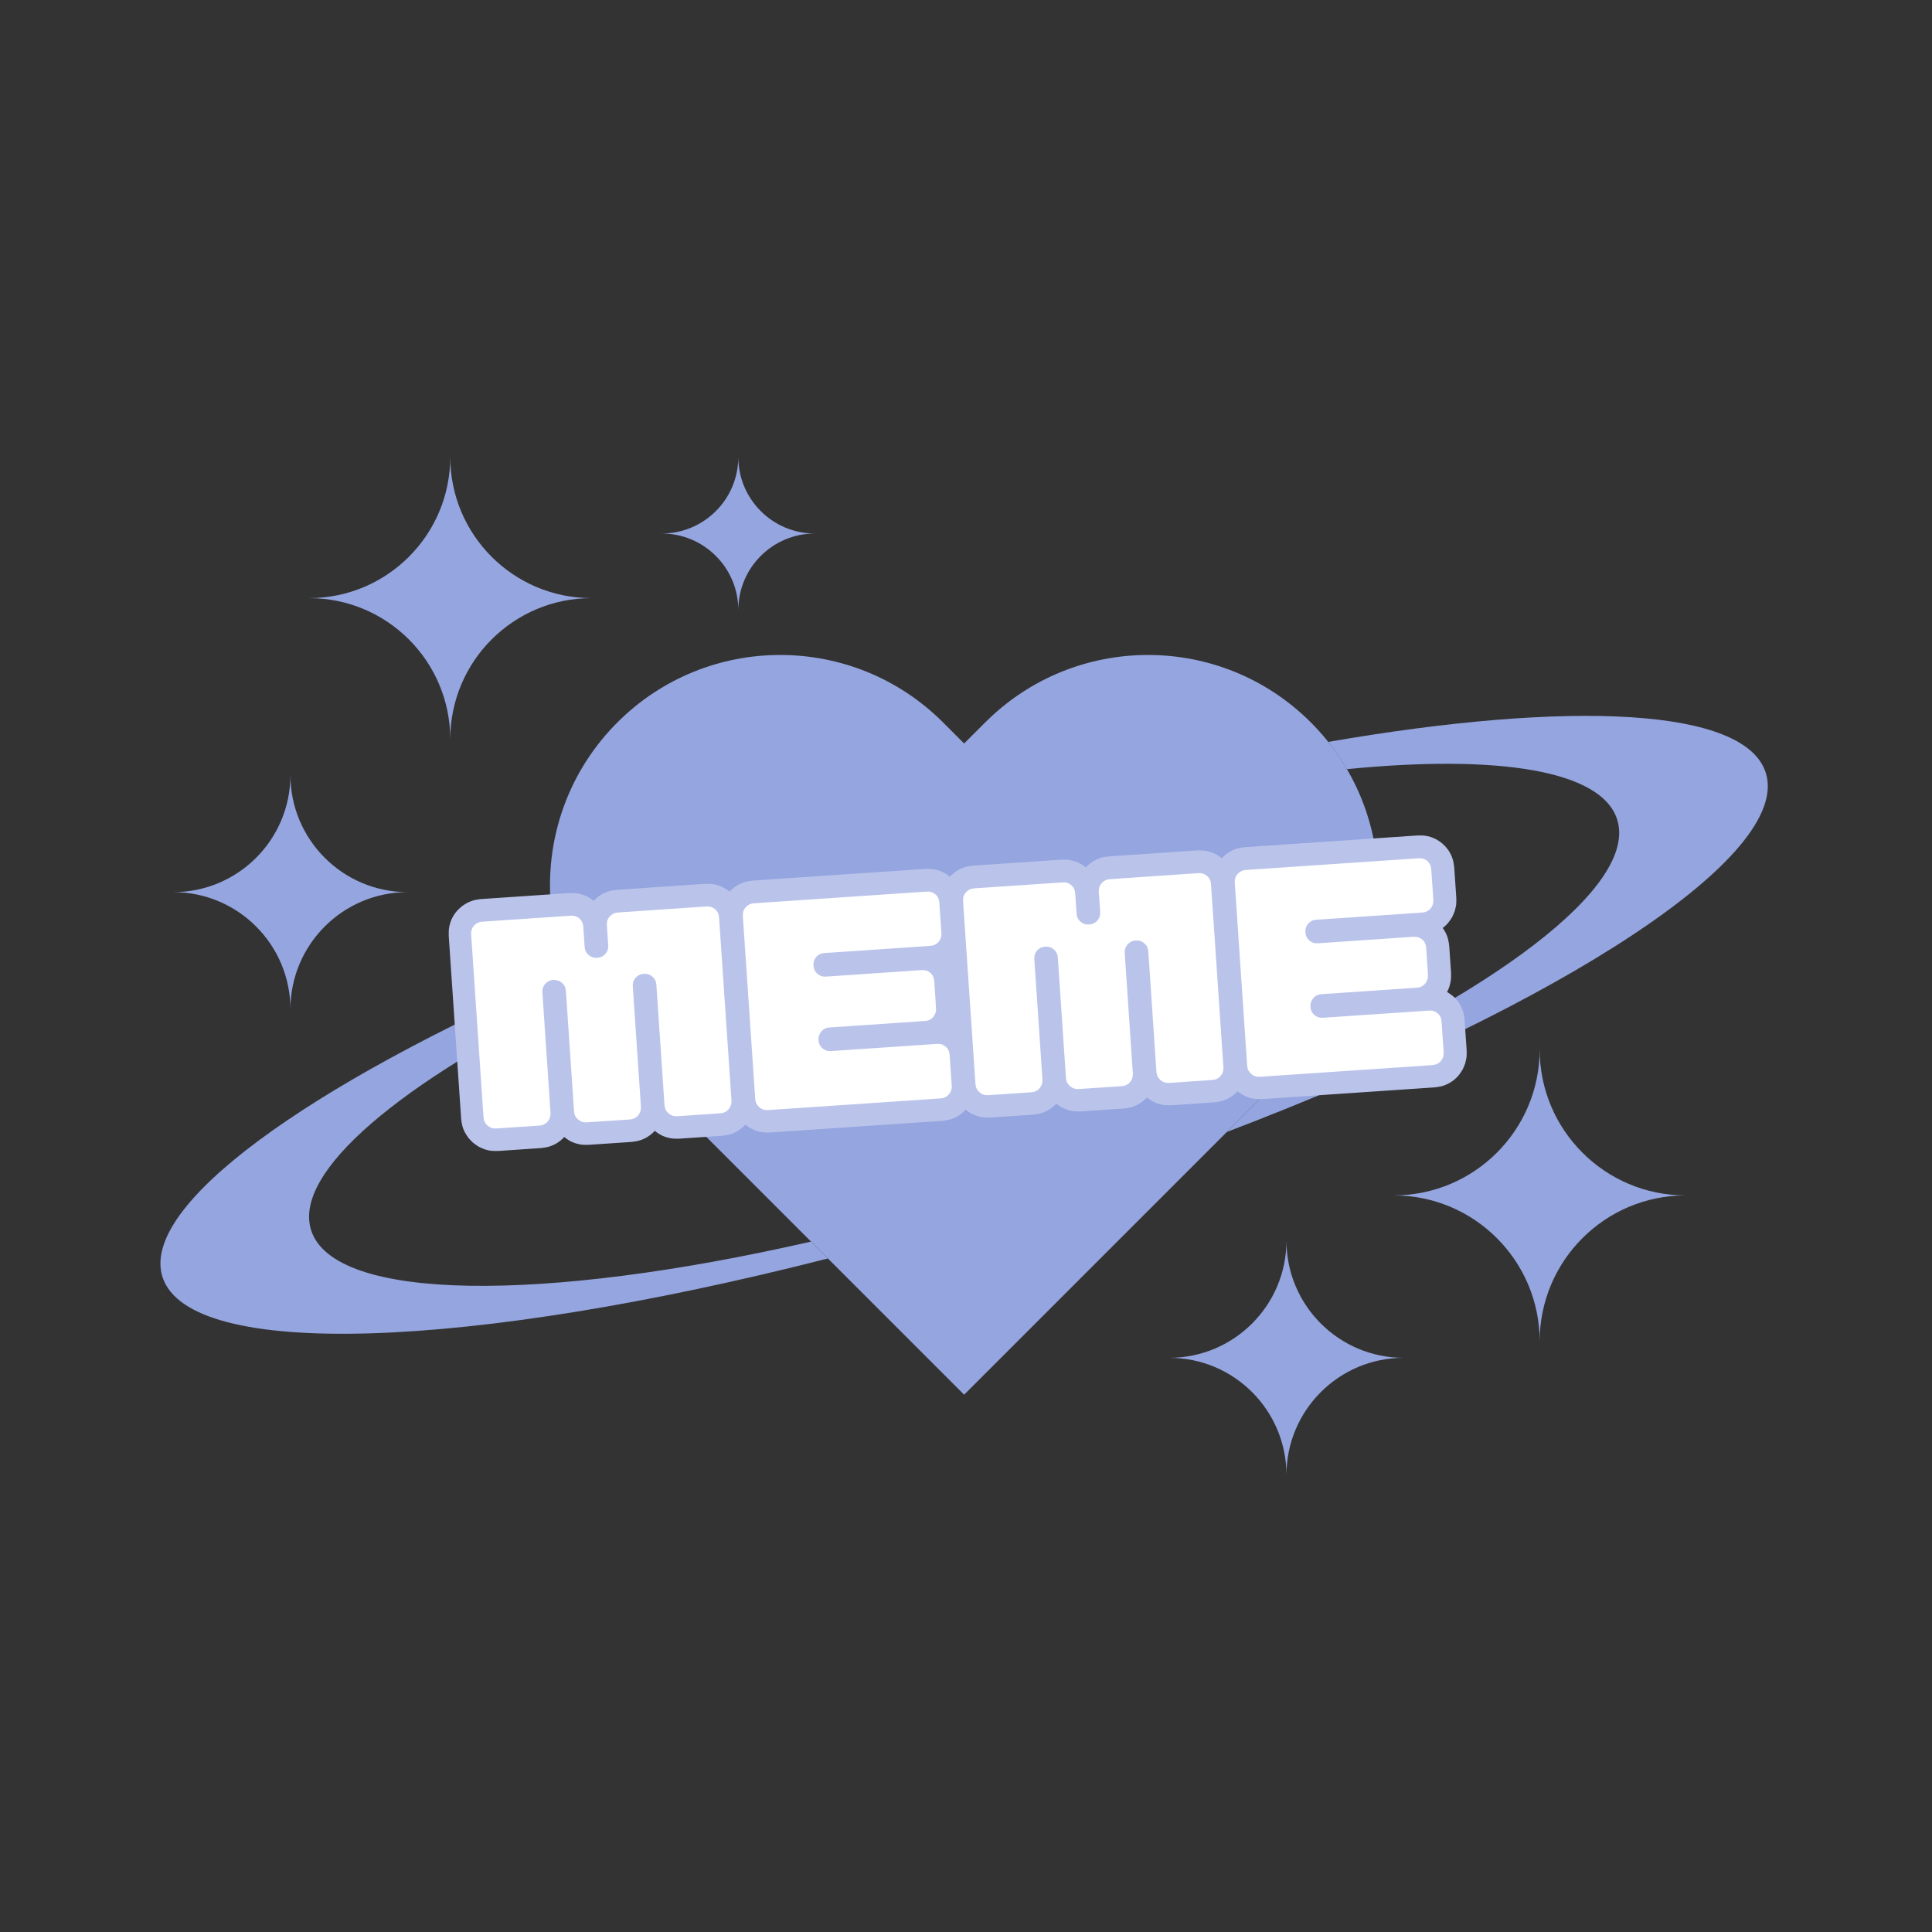
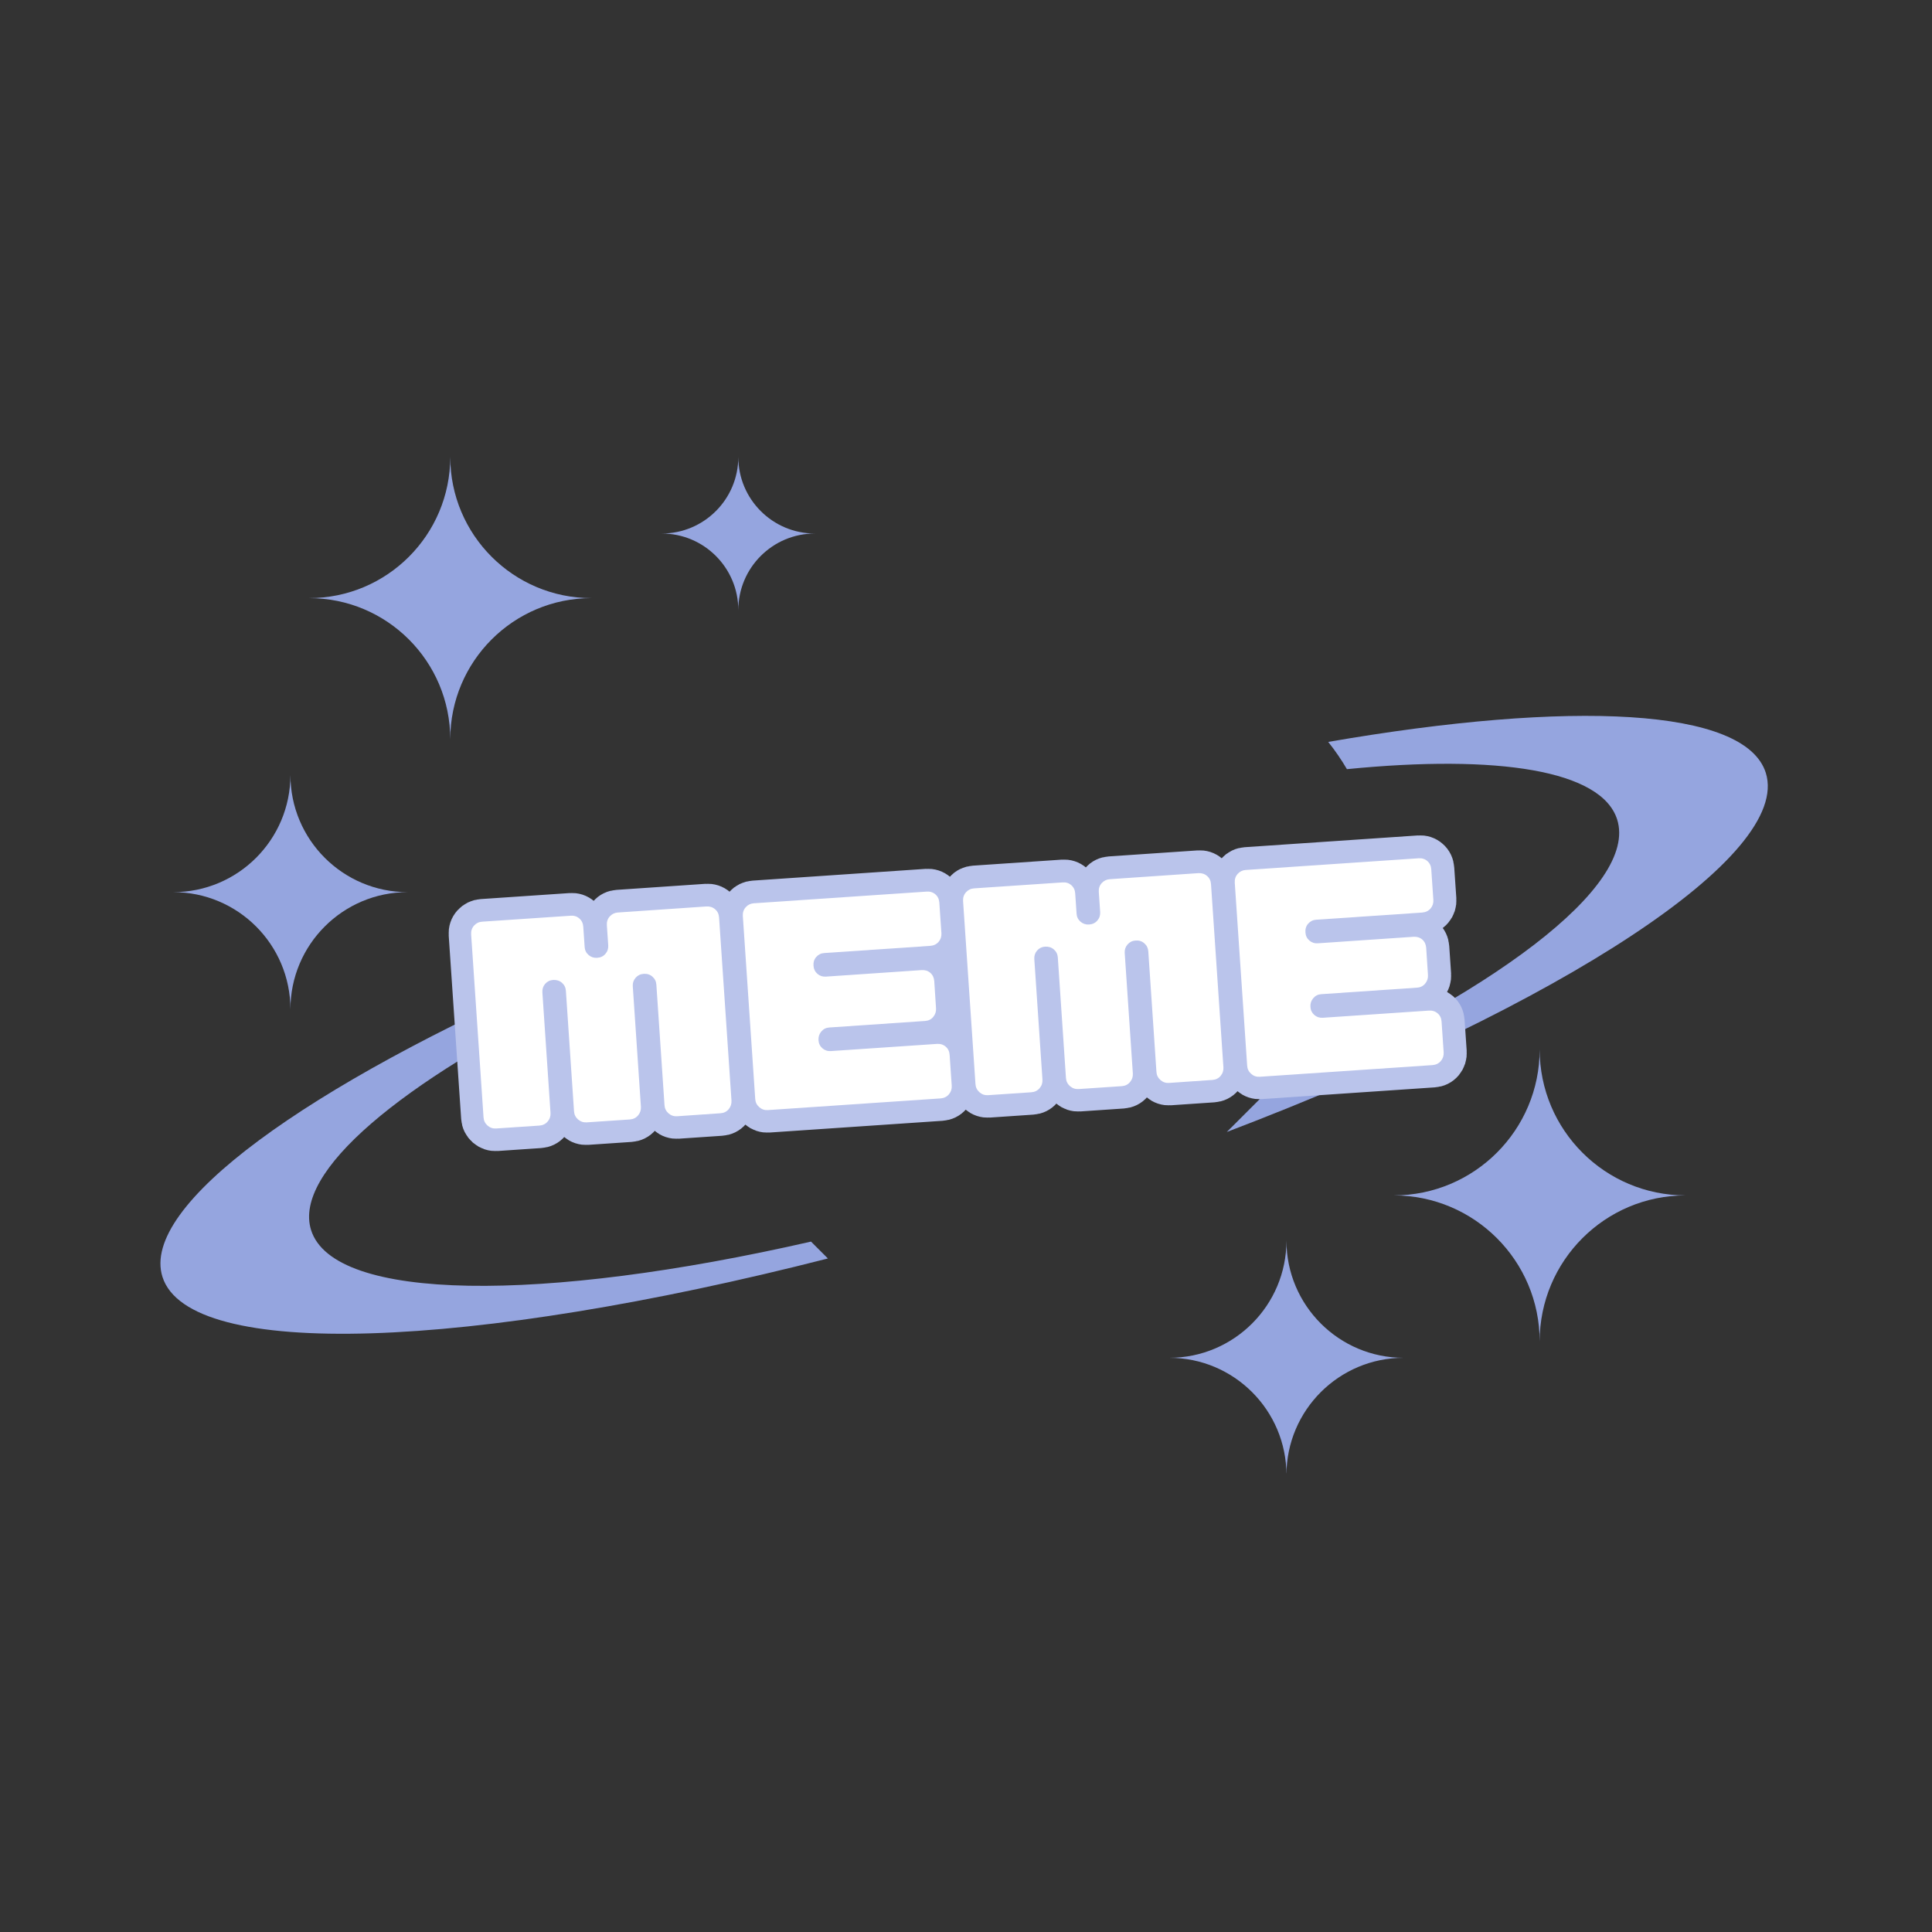
<svg xmlns="http://www.w3.org/2000/svg" version="1.0" preserveAspectRatio="xMidYMid meet" height="500" viewBox="0 0 375 375" zoomAndPan="magnify" width="500">
  <rect x="0" y="0" width="375" height="375" fill="#333333" stroke="none" />
  <defs>
    <g />
    <clipPath id="a5d0bc3421">
      <path clip-rule="nonzero" d="M 226 240 L 273 240 L 273 285.938 L 226 285.938 Z M 226 240" />
    </clipPath>
    <clipPath id="d882ed264a">
      <path clip-rule="nonzero" d="M 59 88.688 L 115 88.688 L 115 144 L 59 144 Z M 59 88.688" />
    </clipPath>
    <clipPath id="0a5576a3da">
      <path clip-rule="nonzero" d="M 128 88.688 L 159 88.688 L 159 119 L 128 119 Z M 128 88.688" />
    </clipPath>
  </defs>
-   <path fill-rule="nonzero" fill-opacity="1" d="M 254.43 140.215 C 236.98 122.766 208.688 122.766 191.234 140.215 L 187.137 144.312 L 183.039 140.215 C 165.586 122.766 137.293 122.766 119.84 140.215 C 102.391 157.668 102.391 185.961 119.84 203.414 L 123.941 207.512 L 187.137 270.707 L 254.43 203.414 C 271.883 185.961 271.883 157.668 254.43 140.215" fill="#95a5df" />
  <g clip-path="url(#a5d0bc3421)">
    <path fill-rule="nonzero" fill-opacity="1" d="M 272.453 263.551 C 259.887 263.551 249.699 253.363 249.699 240.801 C 249.699 253.363 239.516 263.551 226.949 263.551 C 239.516 263.551 249.699 273.738 249.699 286.301 C 249.699 273.738 259.887 263.551 272.453 263.551" fill="#95a5df" />
  </g>
  <g clip-path="url(#d882ed264a)">
    <path fill-rule="nonzero" fill-opacity="1" d="M 114.801 116.094 C 99.668 116.094 87.395 103.824 87.395 88.688 C 87.395 103.824 75.129 116.094 59.992 116.094 C 75.129 116.094 87.395 128.363 87.395 143.496 C 87.395 128.363 99.668 116.094 114.801 116.094" fill="#95a5df" />
  </g>
  <path fill-rule="nonzero" fill-opacity="1" d="M 327.18 232.027 C 311.531 232.027 298.848 219.344 298.848 203.695 C 298.848 219.344 286.16 232.027 270.516 232.027 C 286.16 232.027 298.848 244.715 298.848 260.359 C 298.848 244.715 311.531 232.027 327.18 232.027" fill="#95a5df" />
  <path fill-rule="nonzero" fill-opacity="1" d="M 79.125 173.164 C 66.559 173.164 56.371 162.98 56.371 150.414 C 56.371 162.98 46.184 173.164 33.621 173.164 C 46.184 173.164 56.371 183.352 56.371 195.914 C 56.371 183.352 66.559 173.164 79.125 173.164" fill="#95a5df" />
  <g clip-path="url(#0a5576a3da)">
    <path fill-rule="nonzero" fill-opacity="1" d="M 158.172 103.555 C 149.961 103.555 143.305 96.898 143.305 88.688 C 143.305 96.898 136.648 103.555 128.438 103.555 C 136.648 103.555 143.305 110.211 143.305 118.422 C 143.305 110.211 149.961 103.555 158.172 103.555" fill="#95a5df" />
  </g>
  <path fill-rule="nonzero" fill-opacity="1" d="M 157.418 240.992 C 105.262 252.91 64.754 252.676 60.379 238.75 C 56.84 227.492 77.809 210.055 112.195 193.188 C 111.402 191.734 110.691 190.25 110.07 188.738 C 59.551 210.762 27.191 234.023 31.527 247.82 C 36.656 264.137 91.473 261.949 160.695 244.27 L 157.418 240.992" fill="#95a5df" />
  <path fill-rule="nonzero" fill-opacity="1" d="M 342.742 150.016 C 338.77 137.375 304.992 135.84 257.805 144.004 C 259.156 145.695 260.367 147.465 261.438 149.293 C 290.727 146.398 310.879 149.492 313.895 159.082 C 317.969 172.047 289.574 193.191 245.609 212.234 L 238.121 219.719 C 303.199 194.906 347.785 166.062 342.742 150.016" fill="#95a5df" />
  <path stroke-miterlimit="4" stroke-opacity="1" stroke-width="7.797" stroke="#bac4eb" d="M 45.754 39.999 C 45.185 39.998 44.696 39.798 44.286 39.396 C 43.884 38.988 43.683 38.503 43.683 37.941 L 43.683 6.171 C 43.685 5.574 43.886 5.081 44.286 4.693 C 44.697 4.298 45.185 4.1 45.754 4.1 L 61.103 4.103 C 61.7 4.101 62.193 4.299 62.582 4.695 C 62.968 5.081 63.162 5.573 63.163 6.173 L 63.161 9.666 C 63.16 10.235 63.355 10.716 63.741 11.102 C 64.137 11.488 64.617 11.681 65.179 11.681 C 65.776 11.683 66.268 11.489 66.657 11.1 C 67.05 10.715 67.247 10.236 67.247 9.666 L 67.249 6.171 C 67.248 5.573 67.449 5.081 67.849 4.692 C 68.253 4.3 68.737 4.103 69.307 4.103 L 84.656 4.101 C 85.253 4.103 85.746 4.298 86.135 4.694 C 86.521 5.08 86.714 5.575 86.716 6.172 L 86.712 37.942 C 86.713 38.504 86.519 38.987 86.132 39.398 C 85.745 39.797 85.253 40.002 84.656 40 L 77.161 39.998 C 76.592 39.998 76.106 39.798 75.704 39.397 C 75.302 38.989 75.1 38.504 75.104 37.942 L 75.102 17.029 C 75.102 16.46 74.904 15.979 74.511 15.592 C 74.125 15.207 73.632 15.012 73.031 15.014 C 72.462 15.014 71.984 15.205 71.598 15.594 C 71.209 15.98 71.016 16.459 71.016 17.029 L 71.018 37.941 C 71.014 38.503 70.817 38.989 70.423 39.399 C 70.036 39.799 69.544 40 68.947 40.001 L 61.452 40 C 60.89 40 60.404 39.8 59.995 39.398 C 59.593 38.987 59.392 38.502 59.395 37.94 L 59.393 17.027 C 59.393 16.458 59.199 15.98 58.813 15.595 C 58.427 15.205 57.934 15.011 57.333 15.012 C 56.764 15.012 56.283 15.207 55.886 15.592 C 55.5 15.981 55.307 16.457 55.307 17.027 L 55.309 37.939 C 55.306 38.501 55.112 38.987 54.728 39.398 C 54.338 39.798 53.846 40.002 53.249 40 Z M 92.901 39.999 C 92.332 39.999 91.843 39.798 91.433 39.397 C 91.031 38.989 90.83 38.504 90.833 37.942 L 90.833 6.172 C 90.832 5.574 91.033 5.082 91.433 4.693 C 91.844 4.298 92.332 4.101 92.901 4.101 L 122.873 4.101 C 123.474 4.1 123.967 4.298 124.352 4.694 C 124.741 5.08 124.935 5.575 124.933 6.172 L 124.934 11.463 C 124.934 12.033 124.741 12.519 124.354 12.919 C 123.967 13.322 123.471 13.522 122.874 13.524 L 104.48 13.522 C 103.91 13.522 103.429 13.719 103.036 14.115 C 102.65 14.501 102.456 14.995 102.454 15.592 C 102.453 16.164 102.648 16.642 103.034 17.028 C 103.43 17.414 103.913 17.608 104.482 17.608 L 121.078 17.607 C 121.675 17.609 122.168 17.807 122.557 18.2 C 122.95 18.586 123.147 19.081 123.149 19.679 L 123.147 24.39 C 123.148 24.952 122.951 25.438 122.556 25.848 C 122.169 26.248 121.677 26.449 121.077 26.45 L 104.481 26.451 C 103.912 26.45 103.43 26.655 103.035 27.062 C 102.648 27.465 102.455 27.948 102.455 28.51 C 102.455 29.079 102.65 29.56 103.035 29.953 C 103.428 30.343 103.911 30.536 104.48 30.537 L 122.874 30.535 C 123.472 30.534 123.965 30.728 124.354 31.117 C 124.74 31.503 124.934 31.995 124.932 32.595 L 124.933 37.939 C 124.933 38.501 124.74 38.987 124.352 39.398 C 123.965 39.798 123.473 39.998 122.873 40 Z M 131.122 39.999 C 130.552 39.999 130.063 39.798 129.654 39.397 C 129.252 38.989 129.051 38.504 129.05 37.942 L 129.05 6.172 C 129.052 5.575 129.253 5.082 129.653 4.693 C 130.064 4.299 130.553 4.101 131.122 4.101 L 146.471 4.103 C 147.068 4.102 147.561 4.299 147.95 4.692 C 148.336 5.082 148.529 5.573 148.531 6.171 L 148.528 9.666 C 148.528 10.236 148.723 10.713 149.108 11.103 C 149.505 11.489 149.984 11.682 150.546 11.682 C 151.144 11.684 151.635 11.49 152.025 11.101 C 152.417 10.716 152.614 10.236 152.614 9.667 L 152.617 6.171 C 152.615 5.574 152.816 5.081 153.216 4.693 C 153.62 4.298 154.105 4.103 154.674 4.1 L 170.023 4.102 C 170.621 4.101 171.114 4.298 171.502 4.695 C 171.888 5.081 172.082 5.572 172.08 6.173 L 172.08 37.939 C 172.08 38.502 171.887 38.988 171.499 39.398 C 171.112 39.798 170.62 39.999 170.023 40 L 162.529 39.999 C 161.959 39.999 161.474 39.799 161.071 39.398 C 160.669 38.99 160.468 38.501 160.471 37.939 L 160.47 17.027 C 160.47 16.457 160.272 15.98 159.879 15.593 C 159.493 15.207 158.999 15.013 158.399 15.011 C 157.83 15.011 157.352 15.206 156.962 15.595 C 156.577 15.981 156.383 16.46 156.383 17.029 L 156.385 37.942 C 156.382 38.504 156.185 38.99 155.791 39.396 C 155.404 39.8 154.912 40 154.314 40.002 L 146.82 40.001 C 146.257 40.001 145.772 39.8 145.362 39.399 C 144.961 38.988 144.759 38.503 144.759 37.94 L 144.761 17.028 C 144.761 16.459 144.566 15.981 144.181 15.592 C 143.795 15.206 143.301 15.012 142.701 15.013 C 142.131 15.013 141.65 15.207 141.254 15.593 C 140.868 15.979 140.675 16.458 140.675 17.027 L 140.673 37.94 C 140.673 38.502 140.48 38.988 140.092 39.398 C 139.706 39.798 139.214 39.999 138.616 40 Z M 178.269 40 C 177.699 40 177.21 39.799 176.801 39.398 C 176.399 38.99 176.198 38.501 176.198 37.939 L 176.201 6.172 C 176.2 5.572 176.401 5.079 176.8 4.694 C 177.211 4.299 177.7 4.102 178.269 4.102 L 208.24 4.102 C 208.841 4.101 209.334 4.299 209.719 4.695 C 210.109 5.081 210.303 5.572 210.3 6.173 L 210.302 11.464 C 210.302 12.033 210.108 12.52 209.721 12.919 C 209.334 13.323 208.839 13.523 208.242 13.521 L 189.847 13.522 C 189.278 13.522 188.797 13.72 188.403 14.113 C 188.014 14.502 187.823 14.995 187.821 15.592 C 187.821 16.162 188.015 16.643 188.401 17.029 C 188.798 17.415 189.281 17.609 189.85 17.609 L 206.446 17.608 C 207.043 17.61 207.536 17.808 207.925 18.201 C 208.318 18.587 208.515 19.079 208.516 19.679 L 208.515 24.391 C 208.515 24.953 208.318 25.439 207.924 25.845 C 207.537 26.249 207.045 26.449 206.444 26.451 L 189.849 26.448 C 189.279 26.448 188.797 26.653 188.403 27.062 C 188.016 27.466 187.823 27.945 187.823 28.507 C 187.823 29.077 188.014 29.561 188.403 29.954 C 188.796 30.34 189.279 30.534 189.848 30.534 L 208.242 30.536 C 208.839 30.535 209.332 30.729 209.722 31.115 C 210.108 31.504 210.301 31.996 210.299 32.596 L 210.301 37.94 C 210.301 38.502 210.107 38.988 209.72 39.399 C 209.333 39.798 208.841 39.999 208.24 40 Z M 178.269 40" stroke-linejoin="miter" fill="none" transform="matrix(1.119, -0.076, 0.076, 1.119, 42.11, 177.762)" stroke-linecap="butt" />
  <g fill-opacity="1" fill="#ffffff">
    <g transform="translate(91.698, 219.35)">
      <g>
        <path d="M 4.609 -0.312 C 3.973 -0.27 3.414 -0.457 2.938 -0.875 C 2.457 -1.301 2.195 -1.832 2.156 -2.469 L -0.25 -37.984 C -0.289 -38.66 -0.102 -39.227 0.312 -39.688 C 0.727 -40.156 1.254 -40.41 1.891 -40.453 L 19.062 -41.609 C 19.727 -41.66 20.289 -41.484 20.75 -41.078 C 21.219 -40.672 21.473 -40.129 21.516 -39.453 L 21.781 -35.547 C 21.82 -34.91 22.078 -34.391 22.547 -33.984 C 23.016 -33.578 23.566 -33.395 24.203 -33.438 C 24.867 -33.477 25.406 -33.734 25.812 -34.203 C 26.219 -34.672 26.398 -35.223 26.359 -35.859 L 26.094 -39.766 C 26.051 -40.441 26.238 -41.008 26.656 -41.469 C 27.082 -41.938 27.609 -42.191 28.234 -42.234 L 45.406 -43.406 C 46.07 -43.445 46.641 -43.266 47.109 -42.859 C 47.578 -42.461 47.832 -41.926 47.875 -41.25 L 50.281 -5.734 C 50.32 -5.098 50.141 -4.535 49.734 -4.047 C 49.328 -3.566 48.789 -3.305 48.125 -3.266 L 39.734 -2.688 C 39.098 -2.645 38.539 -2.832 38.062 -3.25 C 37.582 -3.676 37.32 -4.207 37.281 -4.844 L 35.703 -28.219 C 35.66 -28.852 35.406 -29.375 34.938 -29.781 C 34.477 -30.195 33.91 -30.379 33.234 -30.328 C 32.598 -30.285 32.078 -30.031 31.672 -29.562 C 31.266 -29.094 31.082 -28.539 31.125 -27.906 L 32.703 -4.531 C 32.742 -3.895 32.562 -3.336 32.156 -2.859 C 31.758 -2.379 31.227 -2.113 30.562 -2.062 L 22.188 -1.5 C 21.551 -1.457 20.988 -1.645 20.5 -2.062 C 20.02 -2.488 19.758 -3.02 19.719 -3.656 L 18.141 -27.031 C 18.098 -27.664 17.844 -28.188 17.375 -28.594 C 16.906 -29 16.336 -29.18 15.672 -29.141 C 15.035 -29.098 14.516 -28.844 14.109 -28.375 C 13.711 -27.906 13.535 -27.352 13.578 -26.719 L 15.156 -3.344 C 15.195 -2.707 15.016 -2.148 14.609 -1.672 C 14.203 -1.191 13.664 -0.926 13 -0.875 Z M 4.609 -0.312" />
      </g>
    </g>
  </g>
  <g fill-opacity="1" fill="#ffffff">
    <g transform="translate(144.433, 215.779)">
      <g>
        <path d="M 4.609 -0.312 C 3.973 -0.27 3.414 -0.457 2.938 -0.875 C 2.457 -1.301 2.195 -1.832 2.156 -2.469 L -0.25 -37.984 C -0.289 -38.66 -0.102 -39.227 0.312 -39.688 C 0.727 -40.156 1.254 -40.41 1.891 -40.453 L 35.406 -42.719 C 36.082 -42.77 36.656 -42.594 37.125 -42.188 C 37.594 -41.781 37.848 -41.238 37.891 -40.562 L 38.297 -34.641 C 38.336 -34.004 38.156 -33.445 37.75 -32.969 C 37.344 -32.5 36.801 -32.238 36.125 -32.188 L 15.562 -30.797 C 14.926 -30.754 14.406 -30.5 14 -30.031 C 13.594 -29.57 13.414 -29.004 13.469 -28.328 C 13.508 -27.691 13.758 -27.172 14.219 -26.766 C 14.688 -26.359 15.238 -26.176 15.875 -26.219 L 34.453 -27.484 C 35.117 -27.523 35.68 -27.348 36.141 -26.953 C 36.598 -26.555 36.852 -26.02 36.906 -25.344 L 37.25 -20.062 C 37.289 -19.438 37.109 -18.879 36.703 -18.391 C 36.305 -17.91 35.773 -17.648 35.109 -17.609 L 16.531 -16.344 C 15.895 -16.301 15.375 -16.035 14.969 -15.547 C 14.57 -15.066 14.395 -14.508 14.438 -13.875 C 14.477 -13.238 14.727 -12.719 15.188 -12.312 C 15.656 -11.906 16.207 -11.723 16.844 -11.766 L 37.406 -13.156 C 38.082 -13.207 38.656 -13.031 39.125 -12.625 C 39.594 -12.227 39.848 -11.691 39.891 -11.016 L 40.297 -5.047 C 40.336 -4.41 40.156 -3.852 39.75 -3.375 C 39.344 -2.895 38.801 -2.629 38.125 -2.578 Z M 4.609 -0.312" />
      </g>
    </g>
  </g>
  <g fill-opacity="1" fill="#ffffff">
    <g transform="translate(187.182, 212.884)">
      <g>
        <path d="M 4.609 -0.312 C 3.973 -0.27 3.414 -0.457 2.938 -0.875 C 2.457 -1.301 2.195 -1.832 2.156 -2.469 L -0.25 -37.984 C -0.289 -38.66 -0.102 -39.227 0.312 -39.688 C 0.727 -40.156 1.254 -40.41 1.891 -40.453 L 19.062 -41.609 C 19.727 -41.66 20.289 -41.484 20.75 -41.078 C 21.219 -40.672 21.473 -40.129 21.516 -39.453 L 21.781 -35.547 C 21.82 -34.91 22.078 -34.391 22.547 -33.984 C 23.016 -33.578 23.566 -33.395 24.203 -33.438 C 24.867 -33.477 25.406 -33.734 25.812 -34.203 C 26.219 -34.672 26.398 -35.223 26.359 -35.859 L 26.094 -39.766 C 26.051 -40.441 26.238 -41.008 26.656 -41.469 C 27.082 -41.938 27.609 -42.191 28.234 -42.234 L 45.406 -43.406 C 46.07 -43.445 46.641 -43.266 47.109 -42.859 C 47.578 -42.461 47.832 -41.926 47.875 -41.25 L 50.281 -5.734 C 50.32 -5.098 50.141 -4.535 49.734 -4.047 C 49.328 -3.566 48.789 -3.305 48.125 -3.266 L 39.734 -2.688 C 39.098 -2.645 38.539 -2.832 38.062 -3.25 C 37.582 -3.676 37.32 -4.207 37.281 -4.844 L 35.703 -28.219 C 35.66 -28.852 35.406 -29.375 34.938 -29.781 C 34.477 -30.195 33.91 -30.379 33.234 -30.328 C 32.598 -30.285 32.078 -30.031 31.672 -29.562 C 31.266 -29.094 31.082 -28.539 31.125 -27.906 L 32.703 -4.531 C 32.742 -3.895 32.562 -3.336 32.156 -2.859 C 31.758 -2.379 31.227 -2.113 30.562 -2.062 L 22.188 -1.5 C 21.551 -1.457 20.988 -1.645 20.5 -2.062 C 20.02 -2.488 19.758 -3.02 19.719 -3.656 L 18.141 -27.031 C 18.098 -27.664 17.844 -28.188 17.375 -28.594 C 16.906 -29 16.336 -29.18 15.672 -29.141 C 15.035 -29.098 14.516 -28.844 14.109 -28.375 C 13.711 -27.906 13.535 -27.352 13.578 -26.719 L 15.156 -3.344 C 15.195 -2.707 15.016 -2.148 14.609 -1.672 C 14.203 -1.191 13.664 -0.926 13 -0.875 Z M 4.609 -0.312" />
      </g>
    </g>
  </g>
  <g fill-opacity="1" fill="#ffffff">
    <g transform="translate(239.917, 209.313)">
      <g>
        <path d="M 4.609 -0.312 C 3.973 -0.27 3.414 -0.457 2.938 -0.875 C 2.457 -1.301 2.195 -1.832 2.156 -2.469 L -0.25 -37.984 C -0.289 -38.66 -0.102 -39.227 0.312 -39.688 C 0.727 -40.156 1.254 -40.41 1.891 -40.453 L 35.406 -42.719 C 36.082 -42.77 36.656 -42.594 37.125 -42.188 C 37.594 -41.781 37.848 -41.238 37.891 -40.562 L 38.297 -34.641 C 38.336 -34.004 38.156 -33.445 37.75 -32.969 C 37.344 -32.5 36.801 -32.238 36.125 -32.188 L 15.562 -30.797 C 14.926 -30.754 14.406 -30.5 14 -30.031 C 13.594 -29.57 13.414 -29.004 13.469 -28.328 C 13.508 -27.691 13.758 -27.172 14.219 -26.766 C 14.688 -26.359 15.238 -26.176 15.875 -26.219 L 34.453 -27.484 C 35.117 -27.523 35.68 -27.348 36.141 -26.953 C 36.598 -26.555 36.852 -26.02 36.906 -25.344 L 37.25 -20.062 C 37.289 -19.438 37.109 -18.879 36.703 -18.391 C 36.305 -17.91 35.773 -17.648 35.109 -17.609 L 16.531 -16.344 C 15.895 -16.301 15.375 -16.035 14.969 -15.547 C 14.57 -15.066 14.395 -14.508 14.438 -13.875 C 14.477 -13.238 14.727 -12.719 15.188 -12.312 C 15.656 -11.906 16.207 -11.723 16.844 -11.766 L 37.406 -13.156 C 38.082 -13.207 38.656 -13.031 39.125 -12.625 C 39.594 -12.227 39.848 -11.691 39.891 -11.016 L 40.297 -5.047 C 40.336 -4.41 40.156 -3.852 39.75 -3.375 C 39.344 -2.895 38.801 -2.629 38.125 -2.578 Z M 4.609 -0.312" />
      </g>
    </g>
  </g>
</svg>